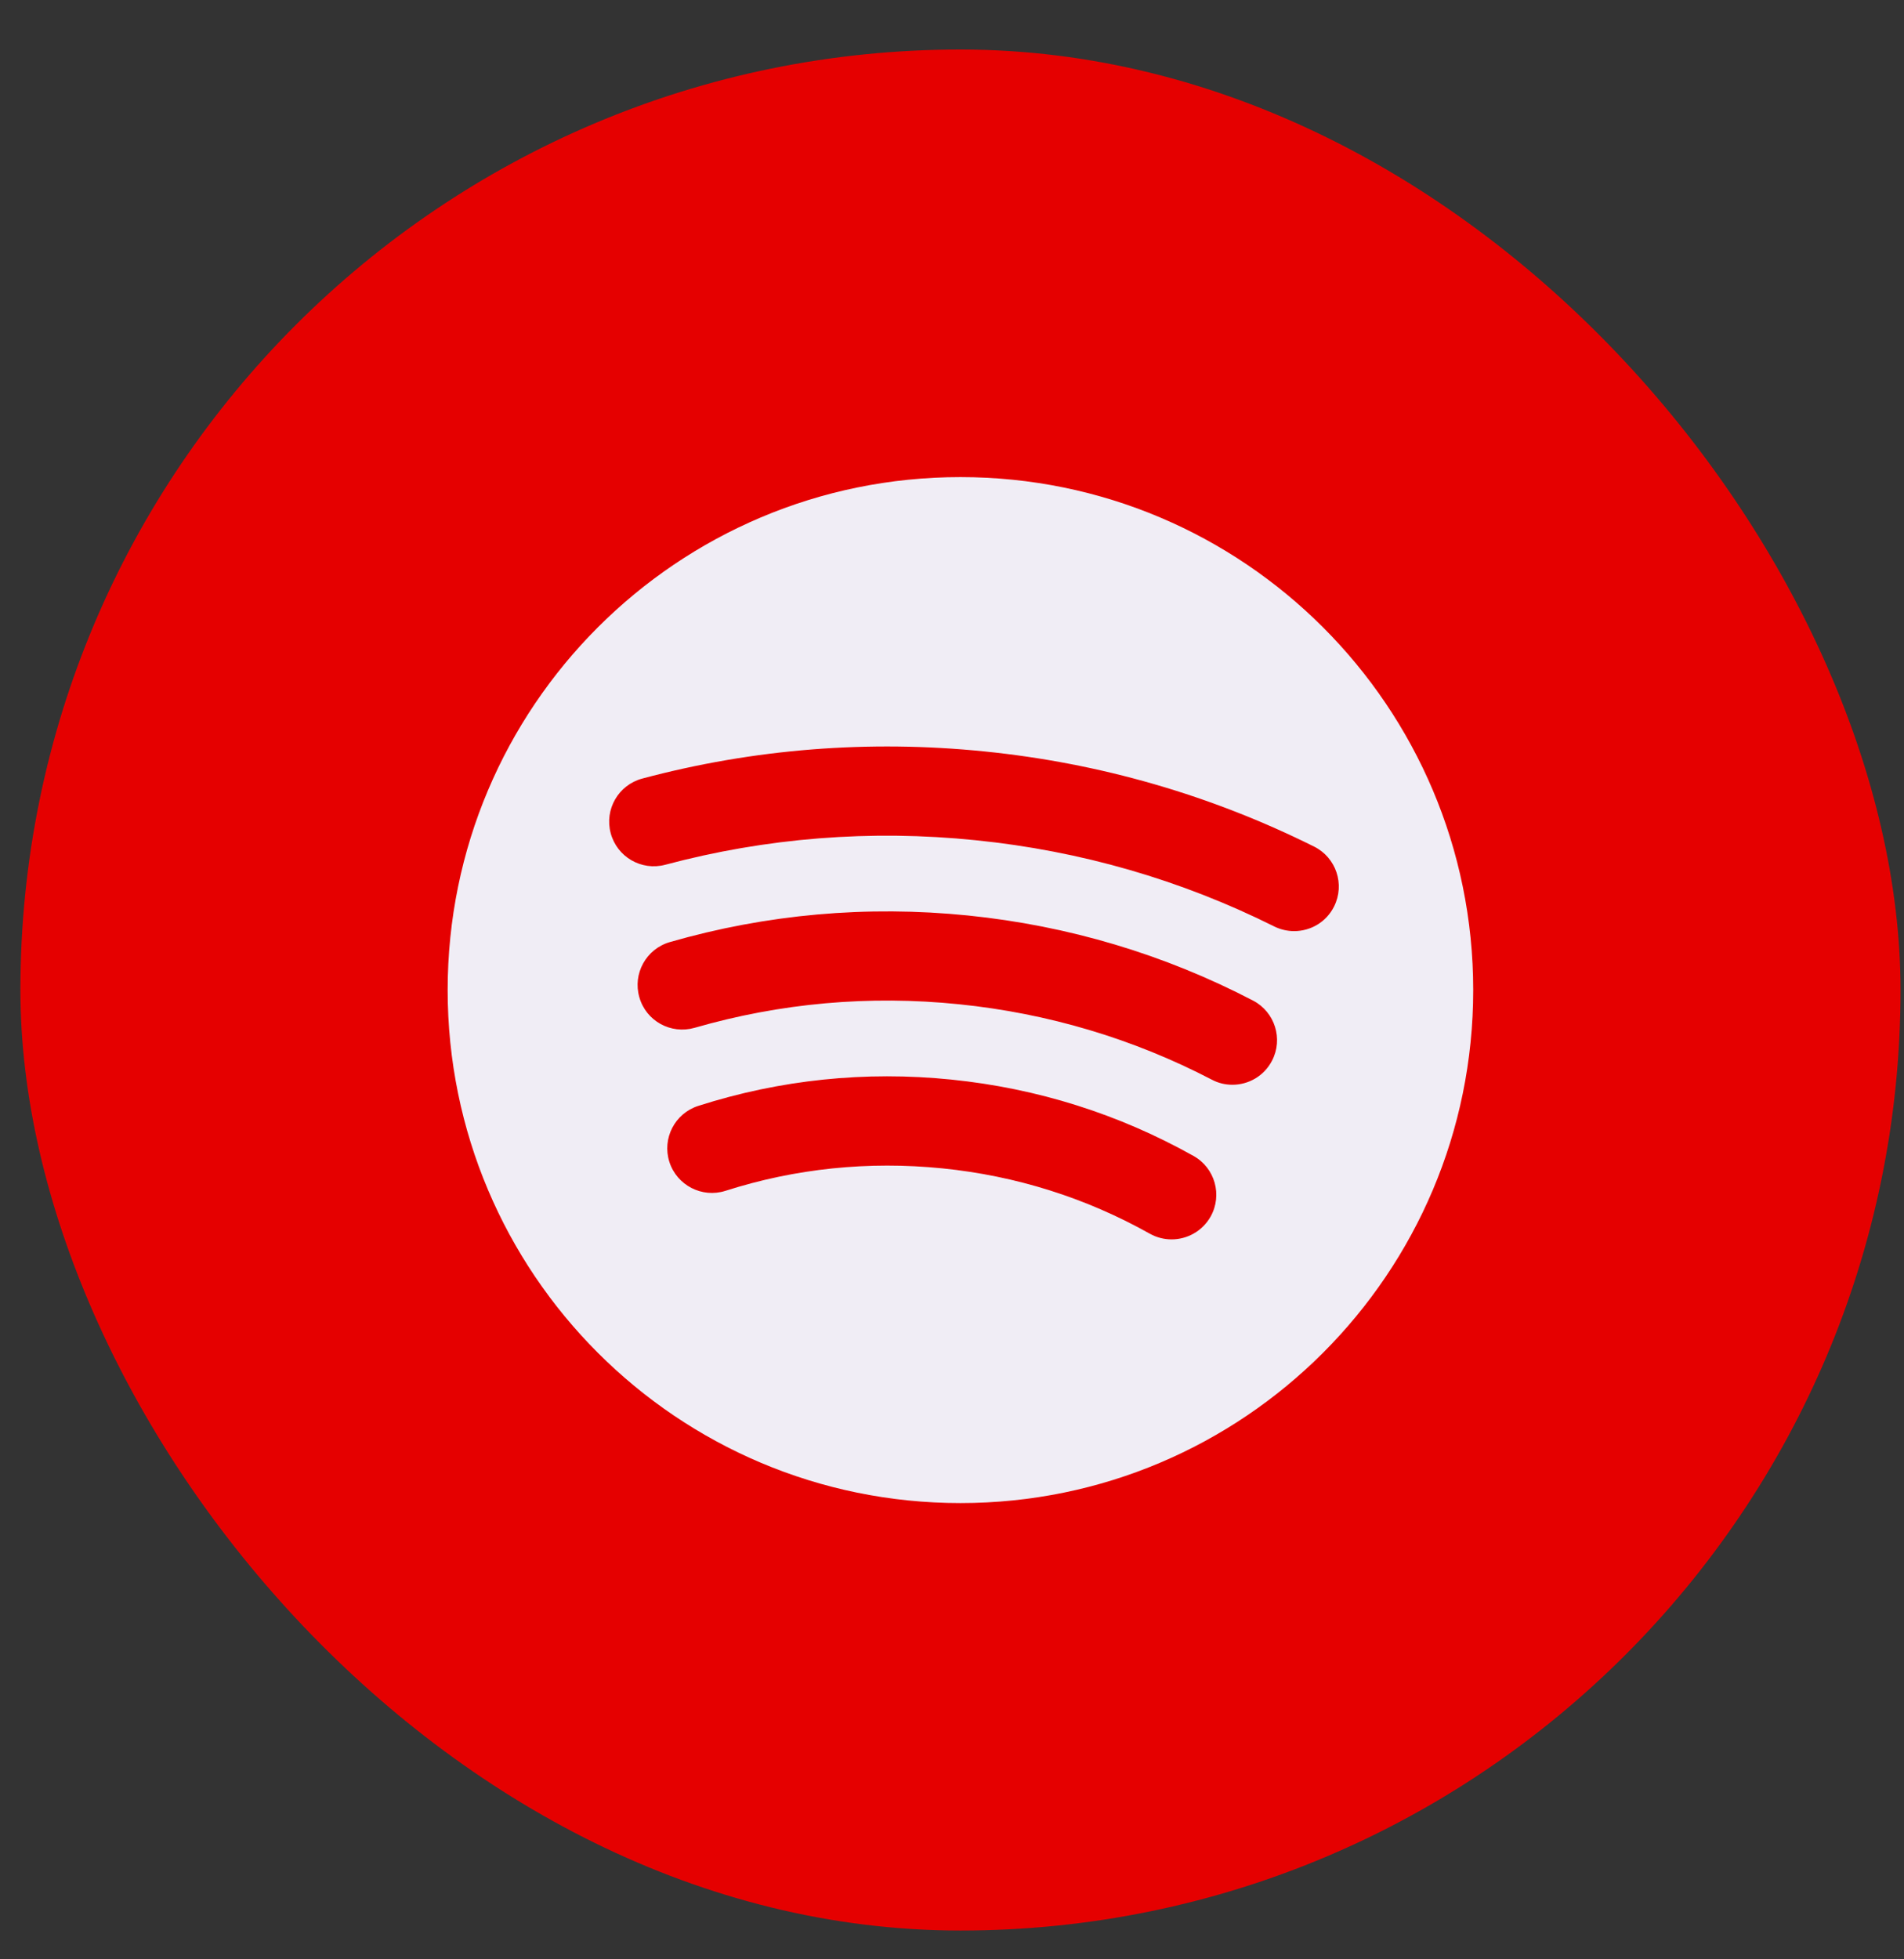
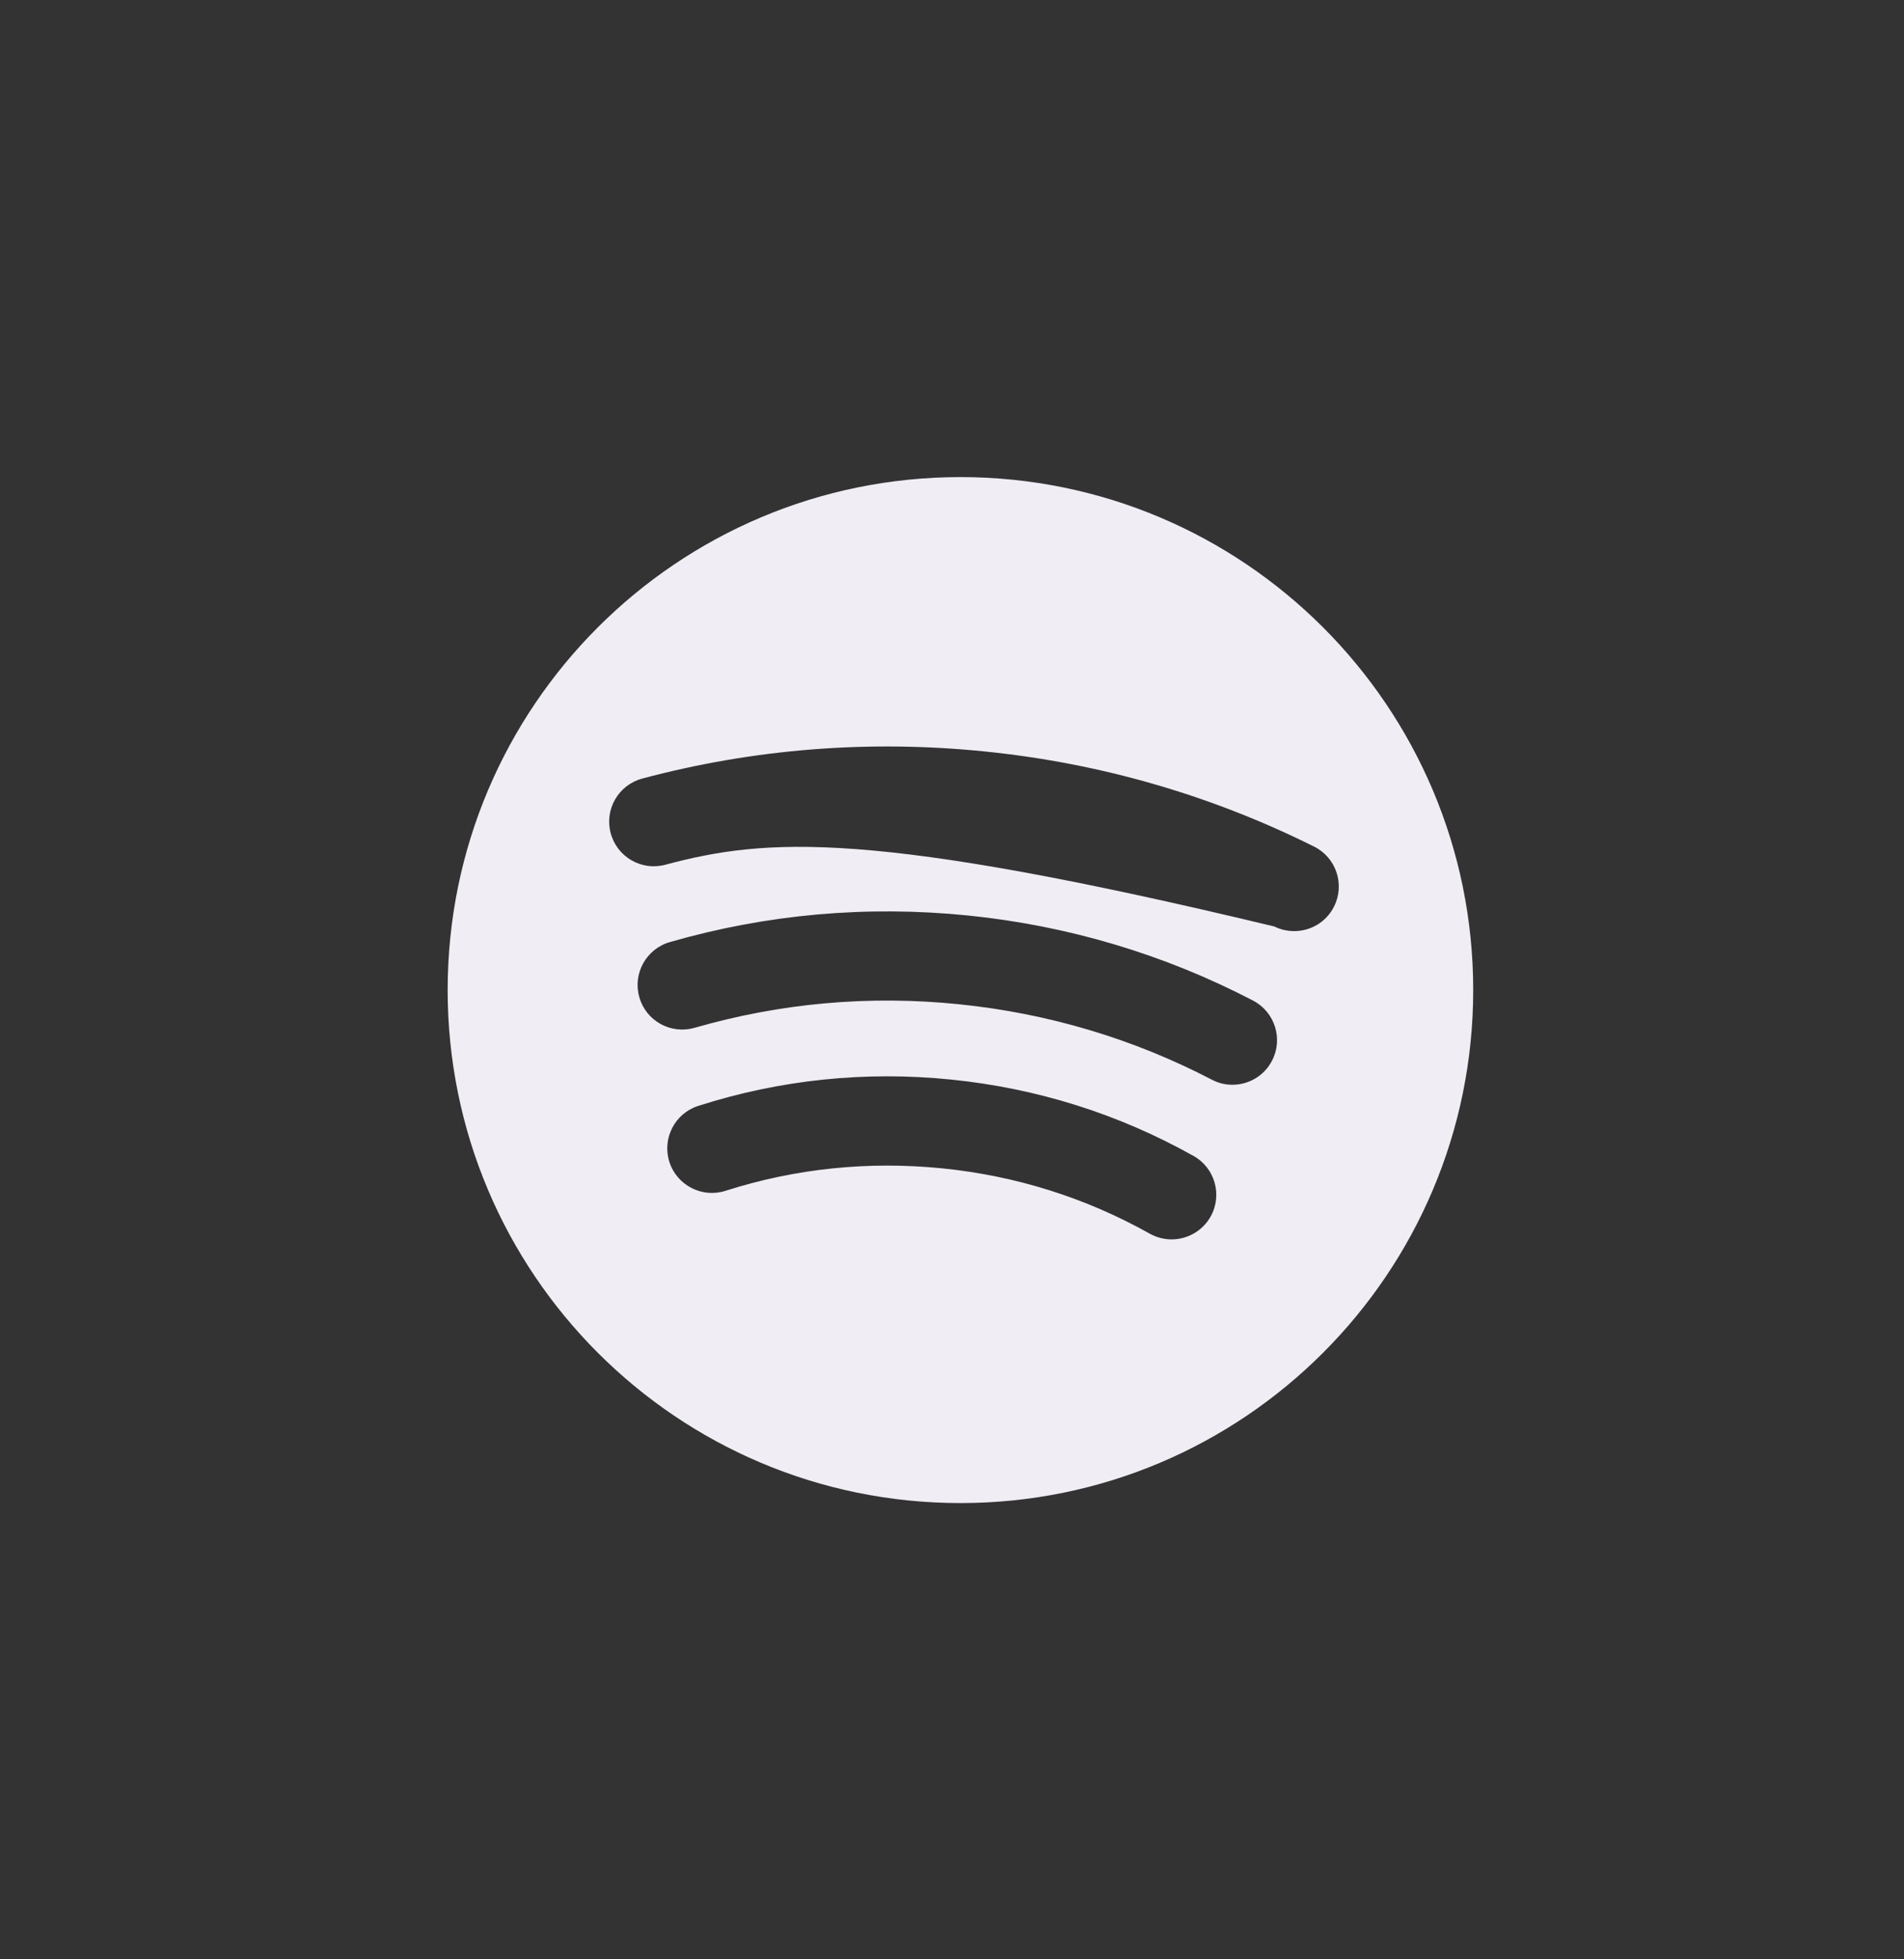
<svg xmlns="http://www.w3.org/2000/svg" width="35" height="36" viewBox="0 0 35 36" fill="none">
  <rect x="0" y="0" width="35" height="36" fill="#333333" stroke="none" />
-   <rect x="0.375" y="0.91" width="34.561" height="34.561" rx="17.28" fill="#E50000" />
-   <path d="M17.655 8.766C12.45 8.766 8.229 12.985 8.229 18.191C8.229 23.397 12.45 27.617 17.655 27.617C22.861 27.617 27.081 23.397 27.081 18.191C27.081 12.985 22.861 8.766 17.655 8.766ZM22.254 22.353C22.102 22.621 21.824 22.772 21.537 22.772C21.403 22.772 21.264 22.739 21.137 22.668C19.96 22.008 18.678 21.604 17.322 21.467C15.964 21.331 14.623 21.468 13.335 21.88C12.905 22.017 12.443 21.779 12.305 21.349C12.167 20.918 12.405 20.456 12.837 20.319C14.339 19.838 15.906 19.675 17.488 19.836C19.068 19.997 20.564 20.468 21.938 21.238C22.334 21.458 22.475 21.958 22.254 22.353ZM23.382 19.49C23.236 19.771 22.951 19.931 22.655 19.931C22.526 19.931 22.398 19.902 22.277 19.838C20.83 19.085 19.267 18.619 17.63 18.452C15.979 18.283 14.343 18.43 12.767 18.885C12.331 19.009 11.877 18.76 11.753 18.324C11.627 17.89 11.878 17.436 12.312 17.31C14.092 16.797 15.937 16.633 17.795 16.821C19.64 17.009 21.403 17.535 23.035 18.385C23.435 18.594 23.592 19.089 23.382 19.49ZM23.79 17.108C23.668 17.108 23.543 17.081 23.425 17.023C21.708 16.166 19.862 15.633 17.935 15.438C16.006 15.241 14.086 15.393 12.228 15.889C11.791 16.005 11.343 15.746 11.226 15.308C11.109 14.871 11.368 14.422 11.807 14.305C13.856 13.758 15.976 13.591 18.102 13.807C20.226 14.022 22.262 14.611 24.156 15.555C24.562 15.757 24.726 16.25 24.524 16.654C24.382 16.942 24.092 17.108 23.79 17.108Z" fill="#F0EDF5" />
+   <path d="M17.655 8.766C12.45 8.766 8.229 12.985 8.229 18.191C8.229 23.397 12.45 27.617 17.655 27.617C22.861 27.617 27.081 23.397 27.081 18.191C27.081 12.985 22.861 8.766 17.655 8.766ZM22.254 22.353C22.102 22.621 21.824 22.772 21.537 22.772C21.403 22.772 21.264 22.739 21.137 22.668C19.96 22.008 18.678 21.604 17.322 21.467C15.964 21.331 14.623 21.468 13.335 21.88C12.905 22.017 12.443 21.779 12.305 21.349C12.167 20.918 12.405 20.456 12.837 20.319C14.339 19.838 15.906 19.675 17.488 19.836C19.068 19.997 20.564 20.468 21.938 21.238C22.334 21.458 22.475 21.958 22.254 22.353ZM23.382 19.49C23.236 19.771 22.951 19.931 22.655 19.931C22.526 19.931 22.398 19.902 22.277 19.838C20.83 19.085 19.267 18.619 17.63 18.452C15.979 18.283 14.343 18.43 12.767 18.885C12.331 19.009 11.877 18.76 11.753 18.324C11.627 17.89 11.878 17.436 12.312 17.31C14.092 16.797 15.937 16.633 17.795 16.821C19.64 17.009 21.403 17.535 23.035 18.385C23.435 18.594 23.592 19.089 23.382 19.49ZM23.79 17.108C23.668 17.108 23.543 17.081 23.425 17.023C16.006 15.241 14.086 15.393 12.228 15.889C11.791 16.005 11.343 15.746 11.226 15.308C11.109 14.871 11.368 14.422 11.807 14.305C13.856 13.758 15.976 13.591 18.102 13.807C20.226 14.022 22.262 14.611 24.156 15.555C24.562 15.757 24.726 16.25 24.524 16.654C24.382 16.942 24.092 17.108 23.79 17.108Z" fill="#F0EDF5" />
</svg>